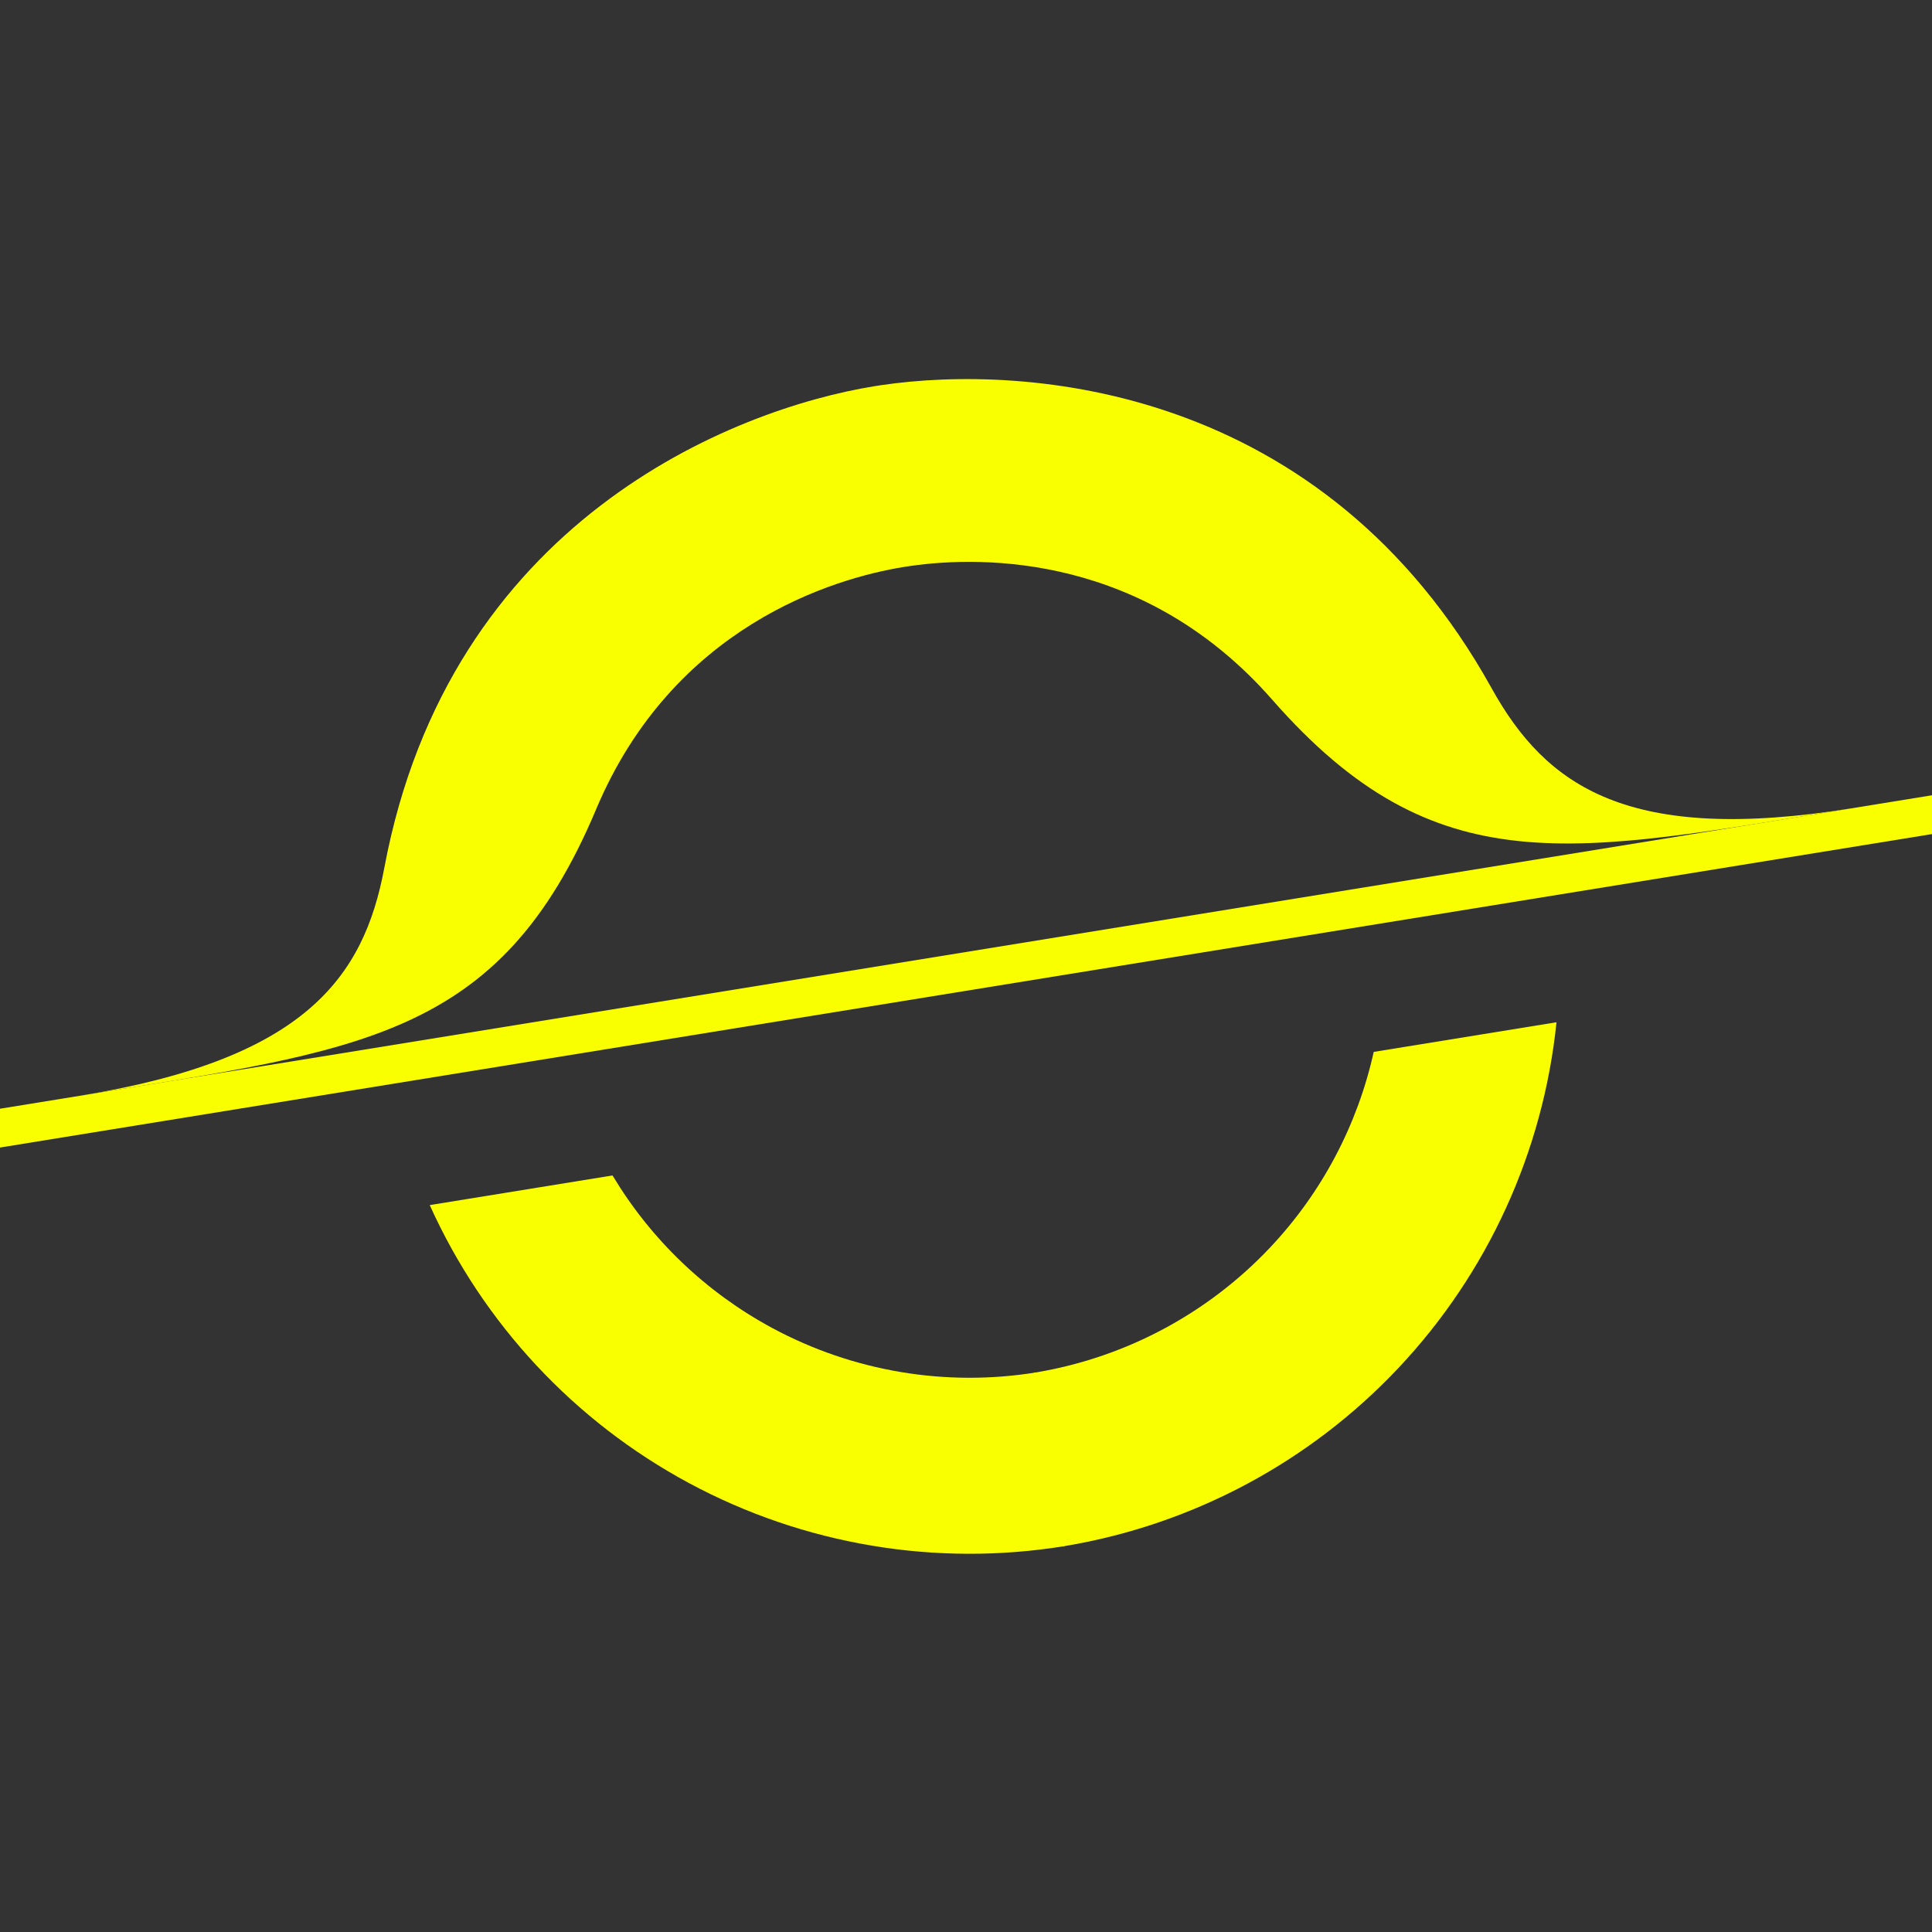
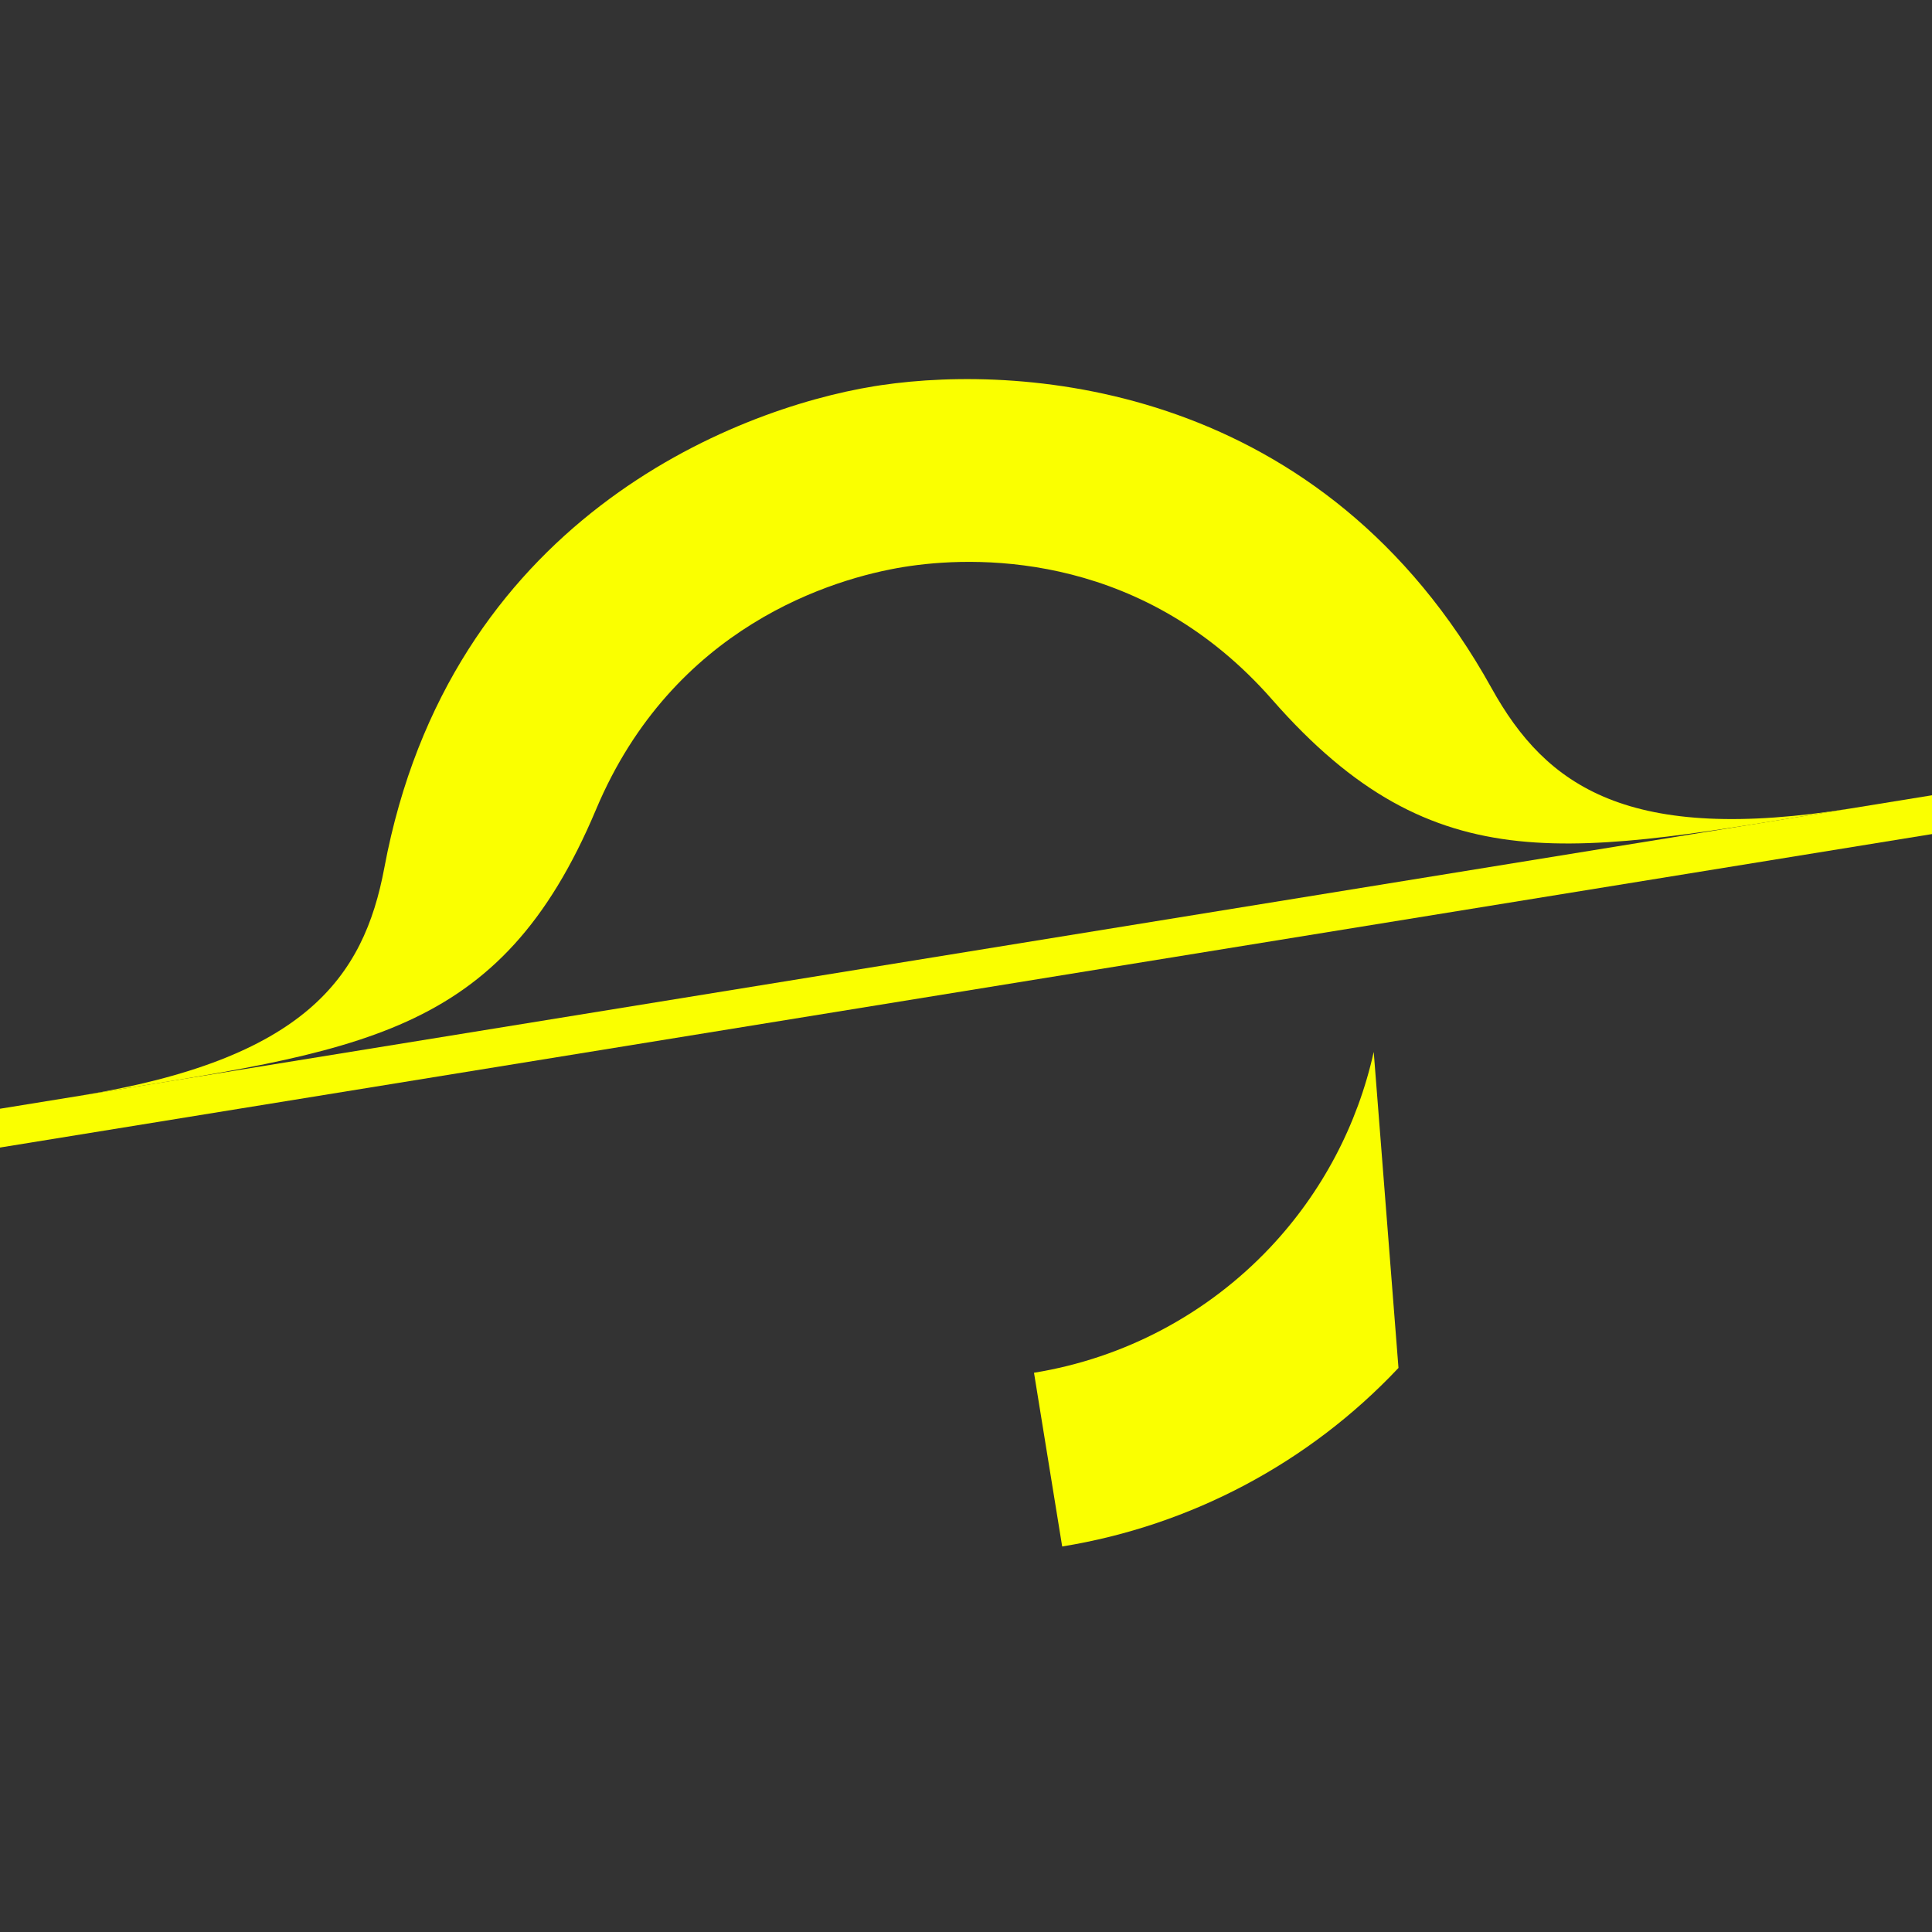
<svg xmlns="http://www.w3.org/2000/svg" width="153" height="153" viewBox="0 0 153 153" fill="none">
  <rect x="0" y="0" width="153" height="153" fill="#333333" stroke="none" />
  <g clip-path="url(#clip0_6491_7677)">
    <path d="M69.782 30.502C81.255 28.805 104.784 30.472 118.122 54.498C122.442 62.28 128.934 66.882 146.711 63.998C124.49 67.603 113.725 70.21 100.751 55.411C90.696 43.941 77.962 43.982 72.112 44.818L71.568 44.9C65.998 45.803 53.309 49.584 47.205 64.098C39.575 82.241 28.538 83.171 6.317 86.776C24.094 83.892 28.797 77.473 30.436 68.724C35.573 41.286 57.985 32.412 69.245 30.585L69.782 30.502Z" fill="#FAFF00" />
-     <path d="M48.507 93.087C51.548 98.162 55.912 102.347 61.164 105.173C67.554 108.611 74.901 109.846 82.064 108.683L84.296 122.442C74.105 124.096 63.651 122.339 54.559 117.447C45.484 112.563 38.27 104.828 34.032 95.435L48.507 93.087Z" fill="#FAFF00" />
-     <path d="M108.789 83.303C107.508 89.08 104.692 94.431 100.603 98.773C95.627 104.056 89.048 107.549 81.885 108.712L84.117 122.47C94.308 120.817 103.67 115.846 110.749 108.33C117.815 100.828 122.212 91.207 123.263 80.955L108.789 83.303Z" fill="#FAFF00" />
+     <path d="M108.789 83.303C107.508 89.08 104.692 94.431 100.603 98.773C95.627 104.056 89.048 107.549 81.885 108.712L84.117 122.47C94.308 120.817 103.67 115.846 110.749 108.33L108.789 83.303Z" fill="#FAFF00" />
    <rect x="-89.822" y="102.377" width="336.53" height="3.034" transform="rotate(-9.216 -89.822 102.377)" fill="#FAFF00" />
  </g>
  <defs>
    <clipPath id="clip0_6491_7677">
      <rect width="153" height="153" fill="white" />
    </clipPath>
  </defs>
</svg>